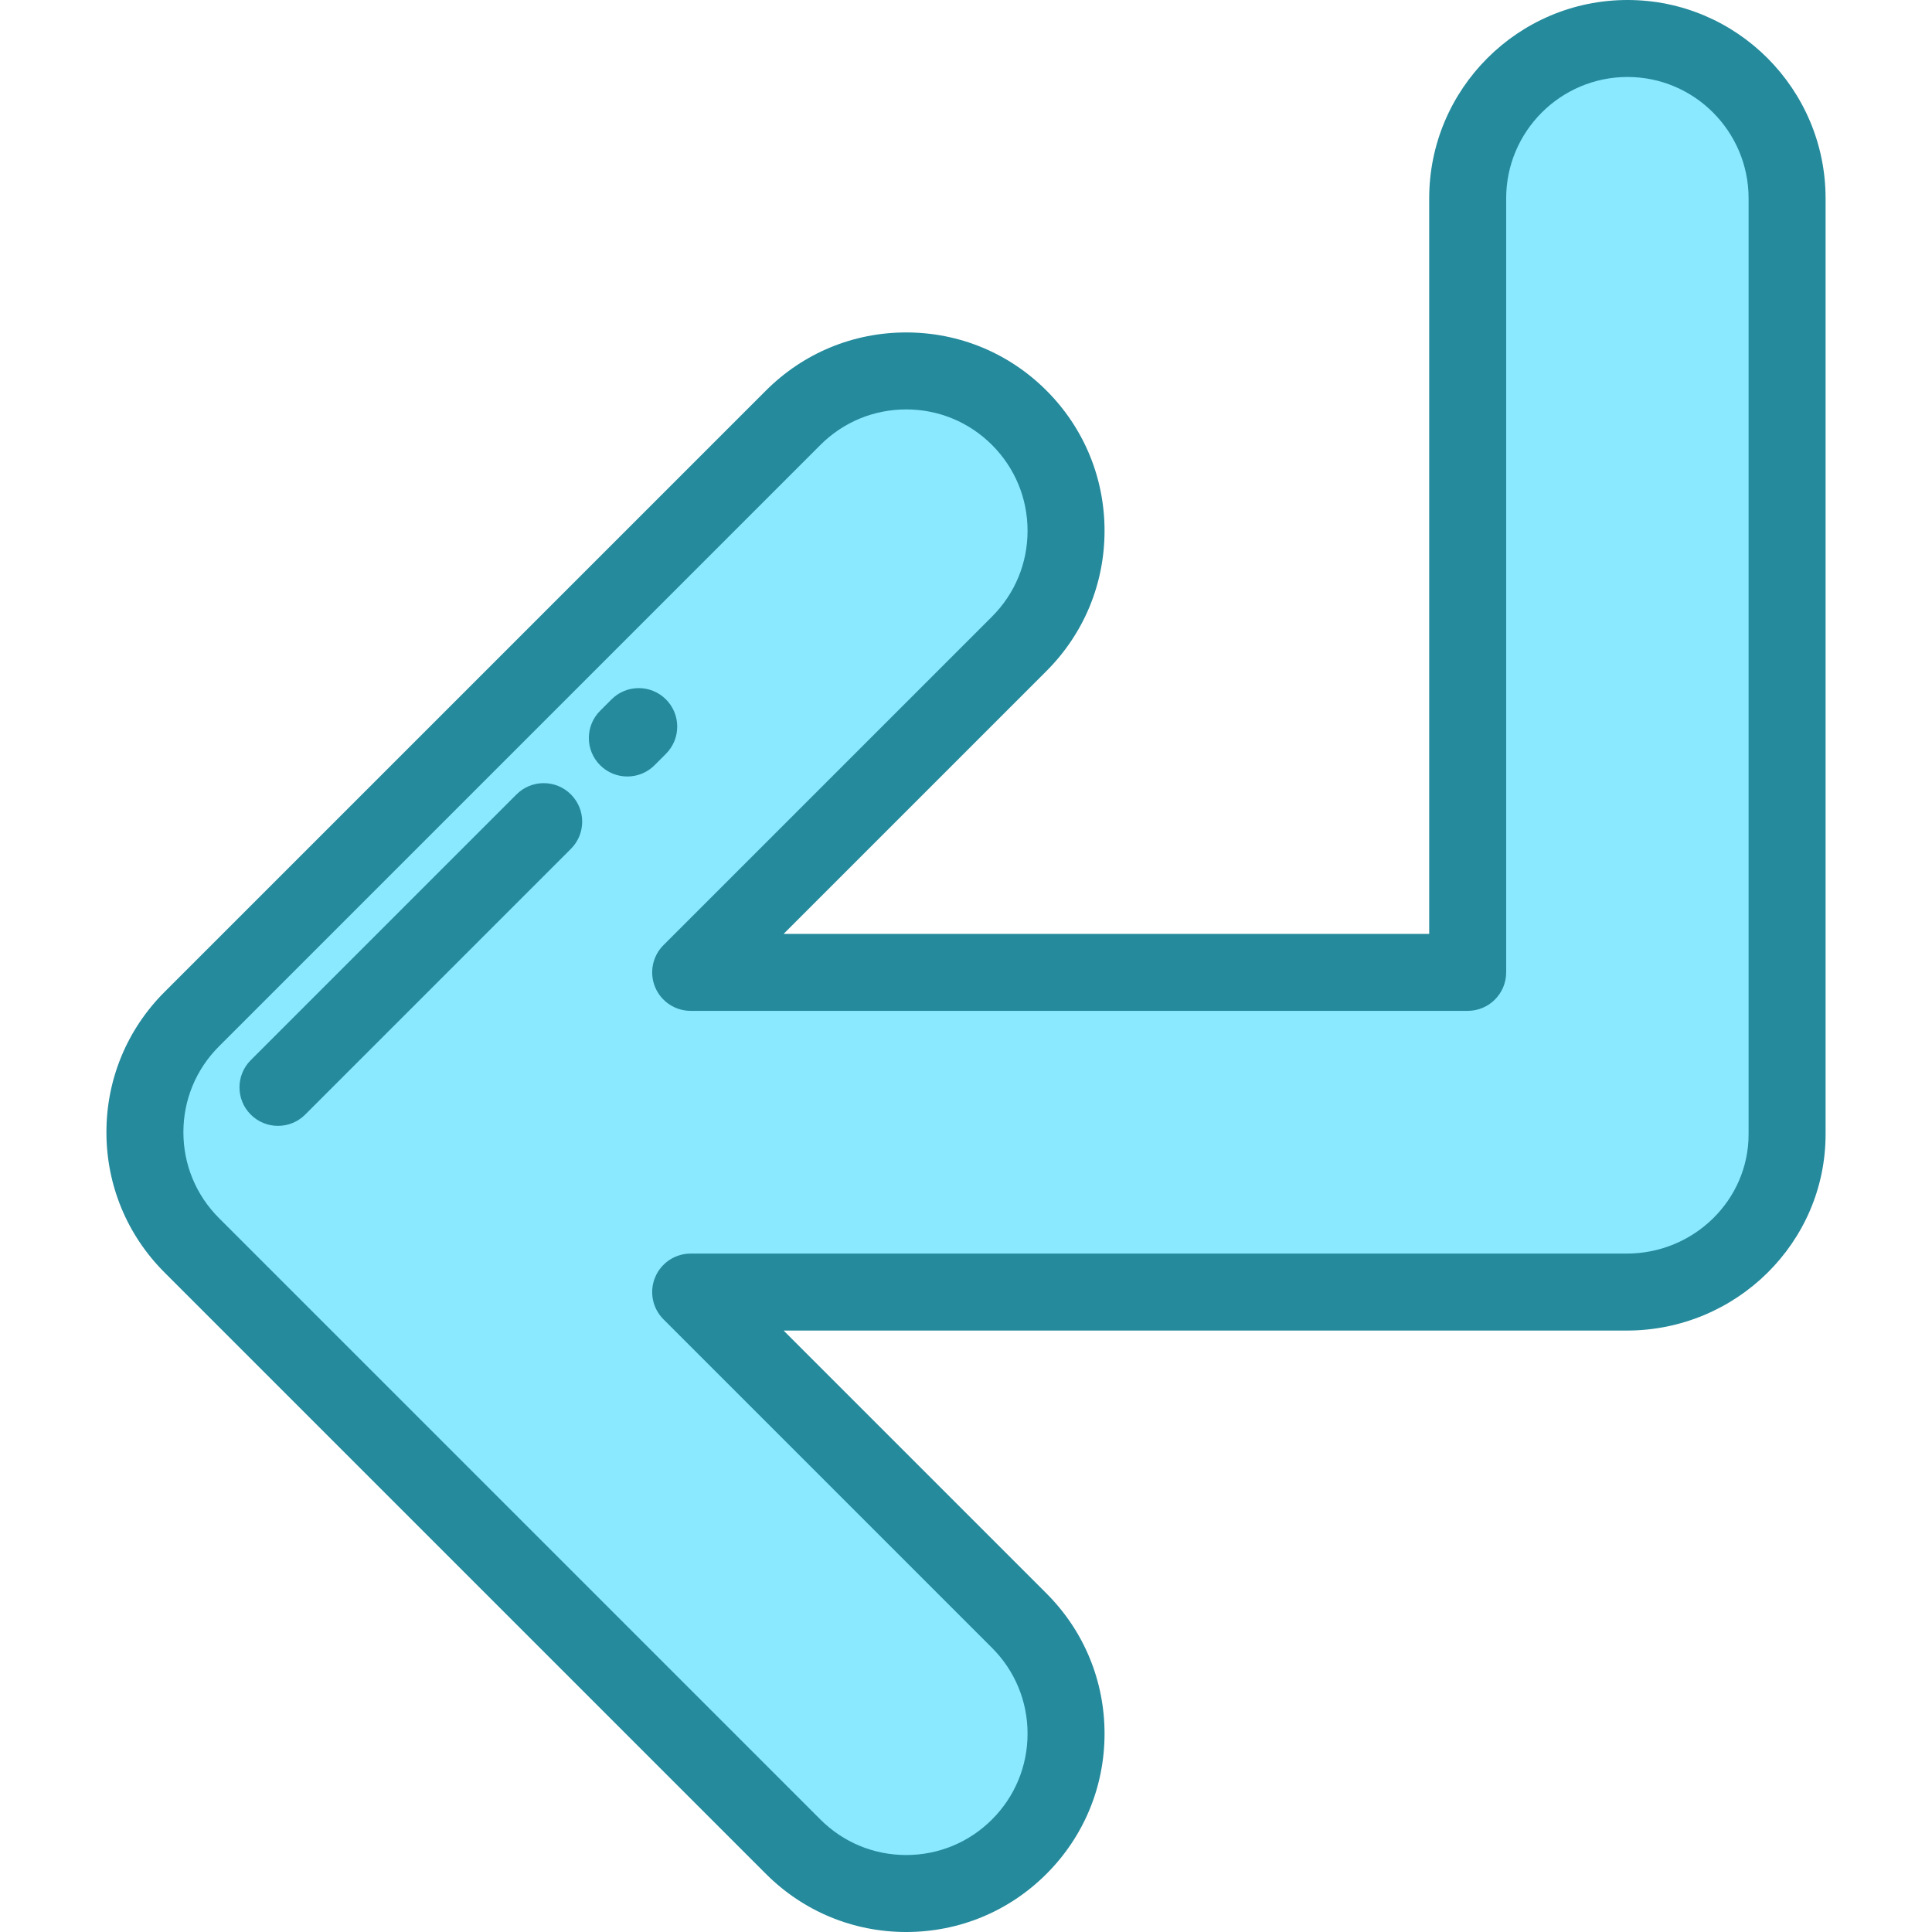
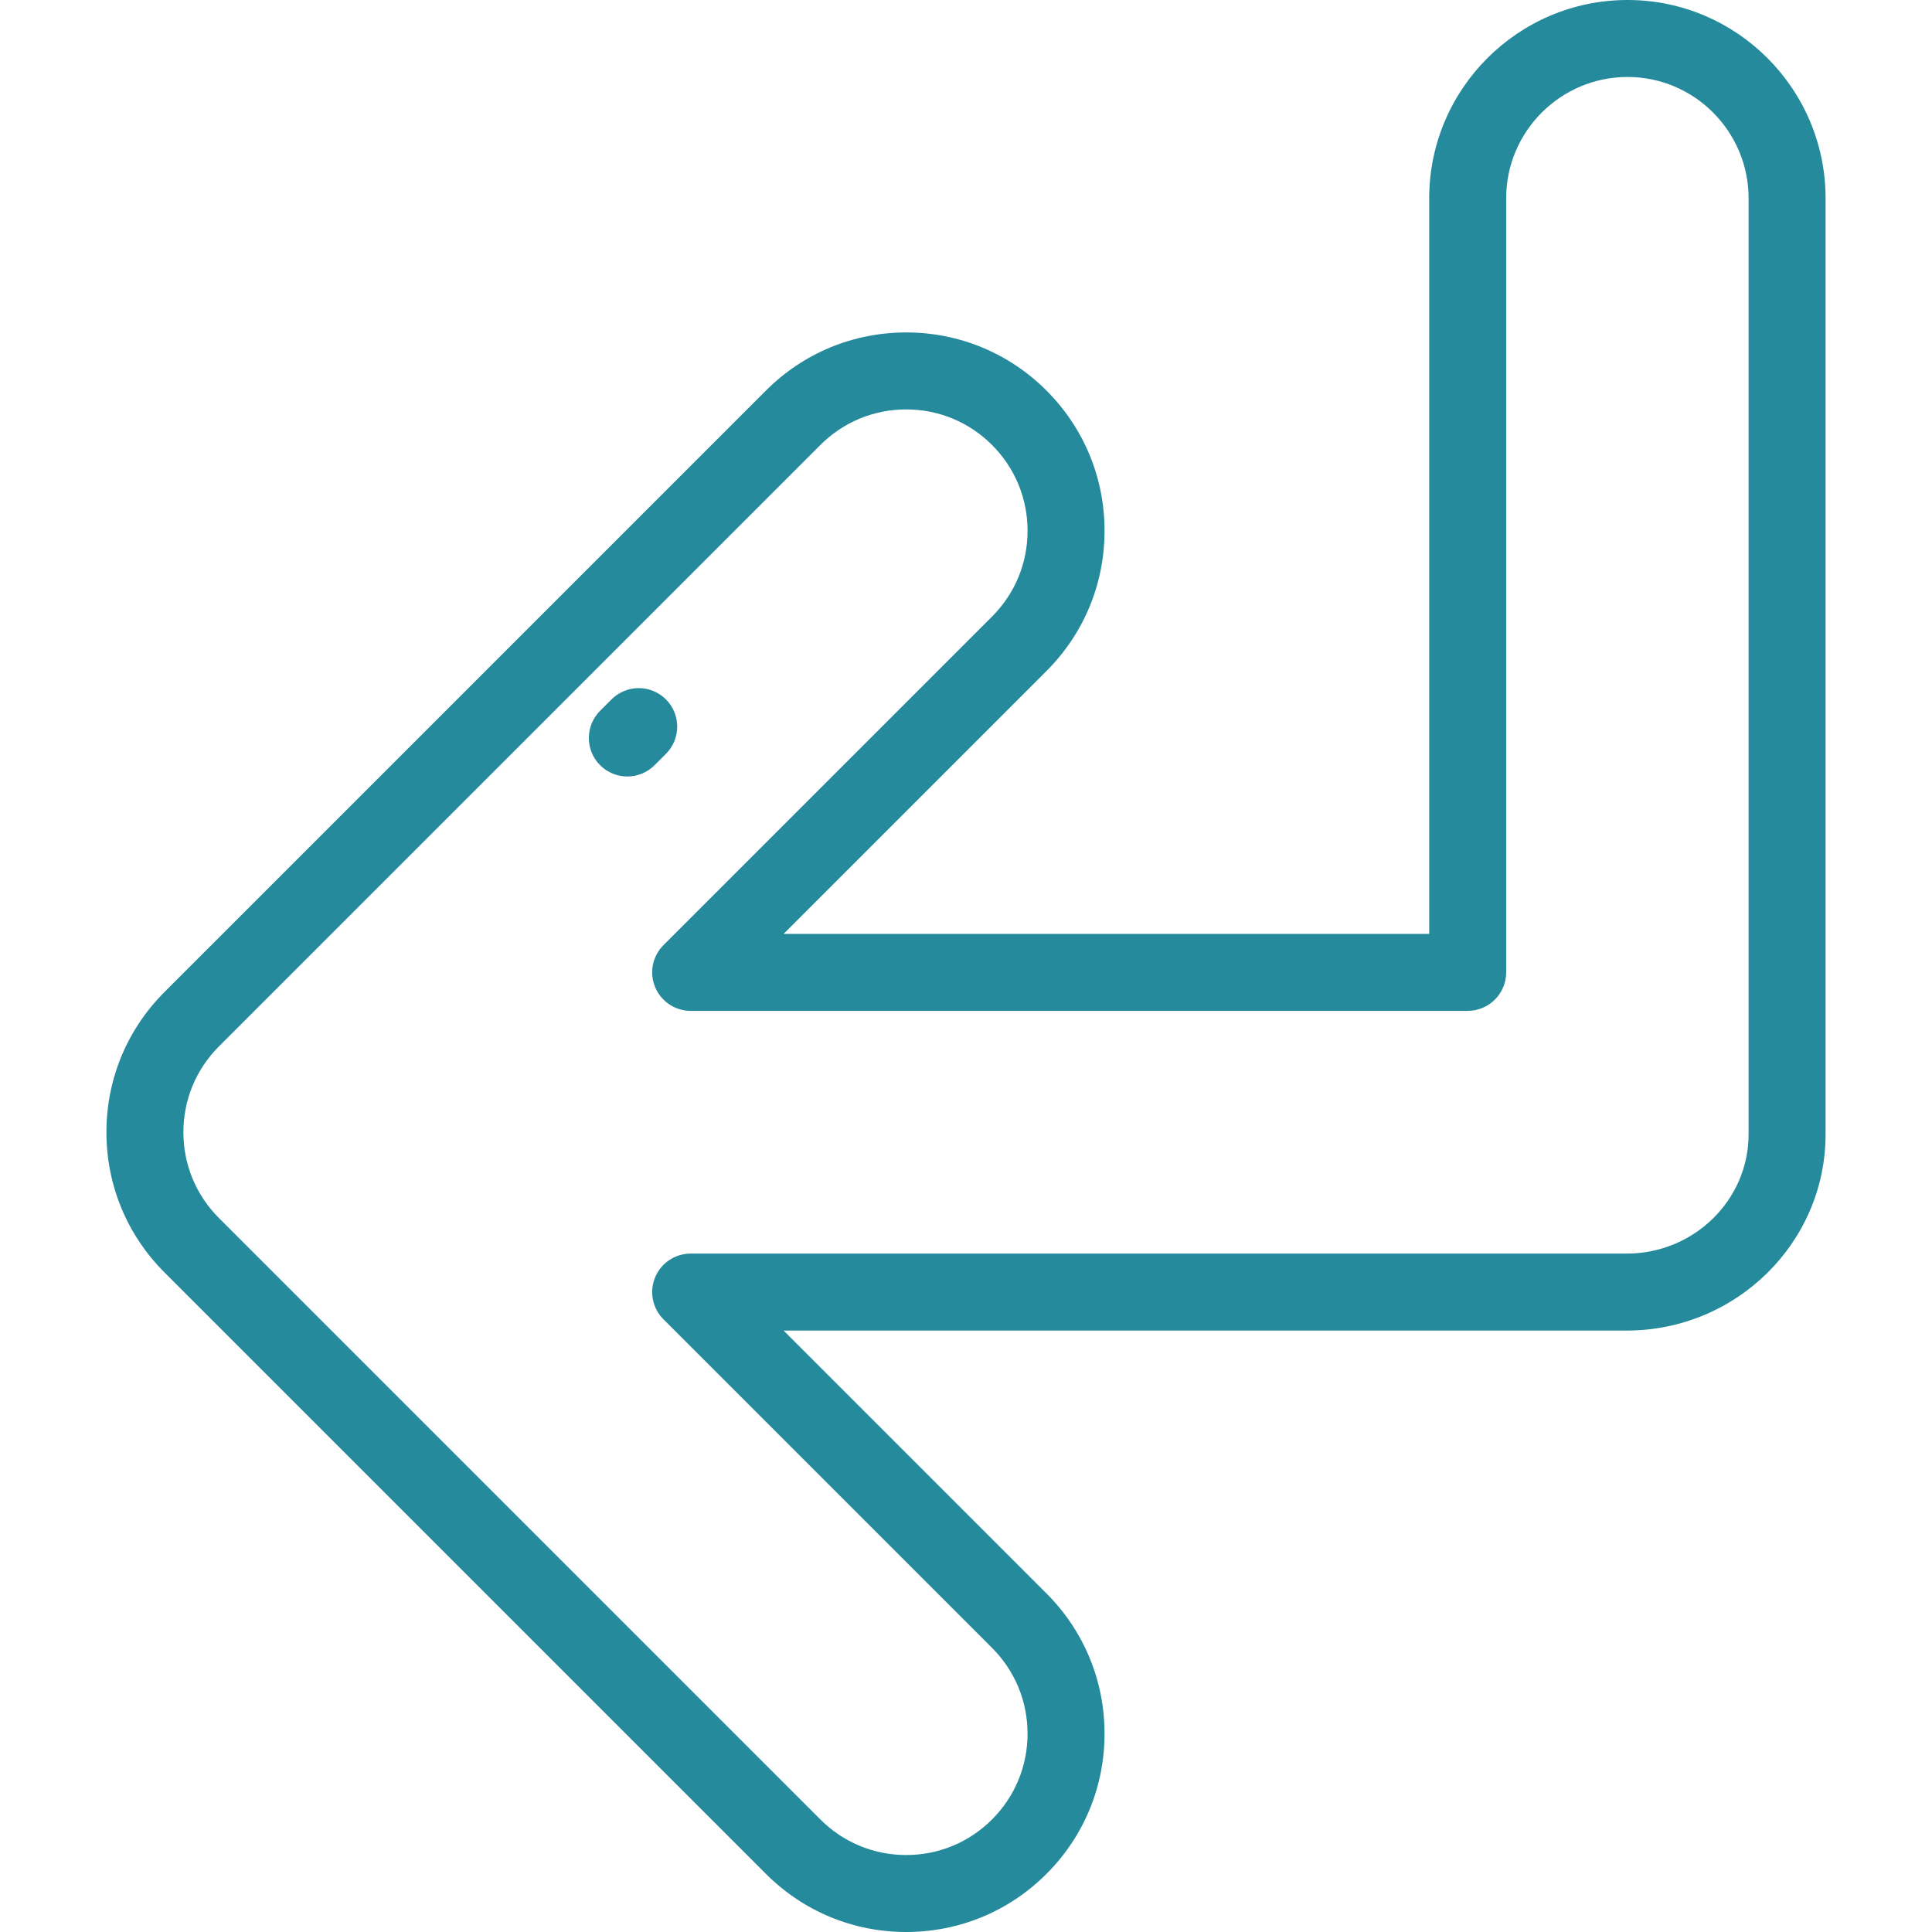
<svg xmlns="http://www.w3.org/2000/svg" height="800px" width="800px" version="1.1" id="Layer_1" viewBox="0 0 512 512" xml:space="preserve">
-   <path style="fill:#8AE9FF;" d="M50.81,330.006l159.387,159.387c8.001,8.001,18.639,12.407,29.955,12.407  c11.316,0,21.954-4.406,29.956-12.407c8.001-8.001,12.408-18.64,12.408-29.955c0-11.316-4.407-21.955-12.408-29.956l-87.071-87.07  h248.041c23.359,0,42.519-18.452,42.519-41.811V52.562c0-23.358-18.926-42.362-42.284-42.362c-23.359,0-42.362,19.004-42.362,42.362  v205.126H183.037l87.071-87.07c8.001-8.001,12.408-18.64,12.408-29.956c0-11.315-4.407-21.954-12.408-29.955  c-8.002-8.001-18.64-12.407-29.956-12.407c-11.316,0-21.954,4.406-29.955,12.407L50.81,270.096  c-8.001,8.002-12.407,18.64-12.407,29.955C38.402,311.366,42.809,322.004,50.81,330.006z" />
  <g>
    <path style="fill:#248A9C;" d="M240.152,512c-14.04,0-27.24-5.468-37.167-15.396L43.598,337.217l0,0   c-9.927-9.929-15.395-23.128-15.395-37.166c0-14.039,5.467-27.238,15.395-37.167l159.387-159.387   c9.928-9.928,23.128-15.396,37.167-15.396c14.039,0,27.24,5.467,37.168,15.395c9.927,9.928,15.395,23.127,15.395,37.167   c0,14.04-5.467,27.24-15.395,37.168l-69.66,69.658h171.092V52.562C378.753,23.58,402.331,0,431.314,0   c28.939,0,52.483,23.58,52.483,52.562v248.042c0,28.678-23.65,52.01-52.719,52.01H207.661l69.66,69.658   c9.927,9.928,15.395,23.128,15.395,37.168s-5.467,27.239-15.395,37.166C267.391,506.533,254.192,512,240.152,512z M58.021,322.794   l159.387,159.387c6.075,6.076,14.151,9.421,22.743,9.421c8.592,0,16.669-3.345,22.743-9.42c6.075-6.075,9.42-14.151,9.42-22.742   c0-8.592-3.345-16.67-9.42-22.743l-87.071-87.07c-2.917-2.917-3.79-7.304-2.211-11.115c1.579-3.811,5.297-6.296,9.423-6.296   h248.041c17.822,0,32.32-14.181,32.32-31.611V52.562c0.002-17.735-14.391-32.163-32.083-32.163   c-17.735,0-32.163,14.428-32.163,32.163v205.126c0,5.633-4.567,10.199-10.199,10.199H183.037c-4.125,0-7.844-2.486-9.423-6.296   c-1.579-3.81-0.706-8.198,2.211-11.115l87.071-87.07c6.075-6.075,9.42-14.151,9.42-22.743c0-8.591-3.345-16.669-9.42-22.743   c-6.075-6.075-14.151-9.42-22.743-9.42c-8.591,0-16.669,3.345-22.743,9.42L58.021,277.308c-6.075,6.076-9.42,14.152-9.42,22.743   C48.601,308.641,51.947,316.719,58.021,322.794L58.021,322.794z" />
    <path style="fill:#248A9C;" d="M166.251,205.778c-2.61,0-5.22-0.995-7.211-2.986c-3.984-3.983-3.984-10.441-0.001-14.424   l3.018-3.019c3.983-3.984,10.441-3.984,14.424-0.001c3.984,3.983,3.984,10.441,0.001,14.424l-3.018,3.019   C171.472,204.783,168.861,205.778,166.251,205.778z" />
-     <path style="fill:#248A9C;" d="M73.666,298.364c-2.61,0-5.22-0.995-7.212-2.987c-3.983-3.983-3.983-10.441,0-14.424l70.419-70.42   c3.983-3.983,10.442-3.984,14.424,0c3.983,3.983,3.984,10.441,0,14.424l-70.419,70.42   C78.886,297.368,76.276,298.364,73.666,298.364z" />
  </g>
</svg>